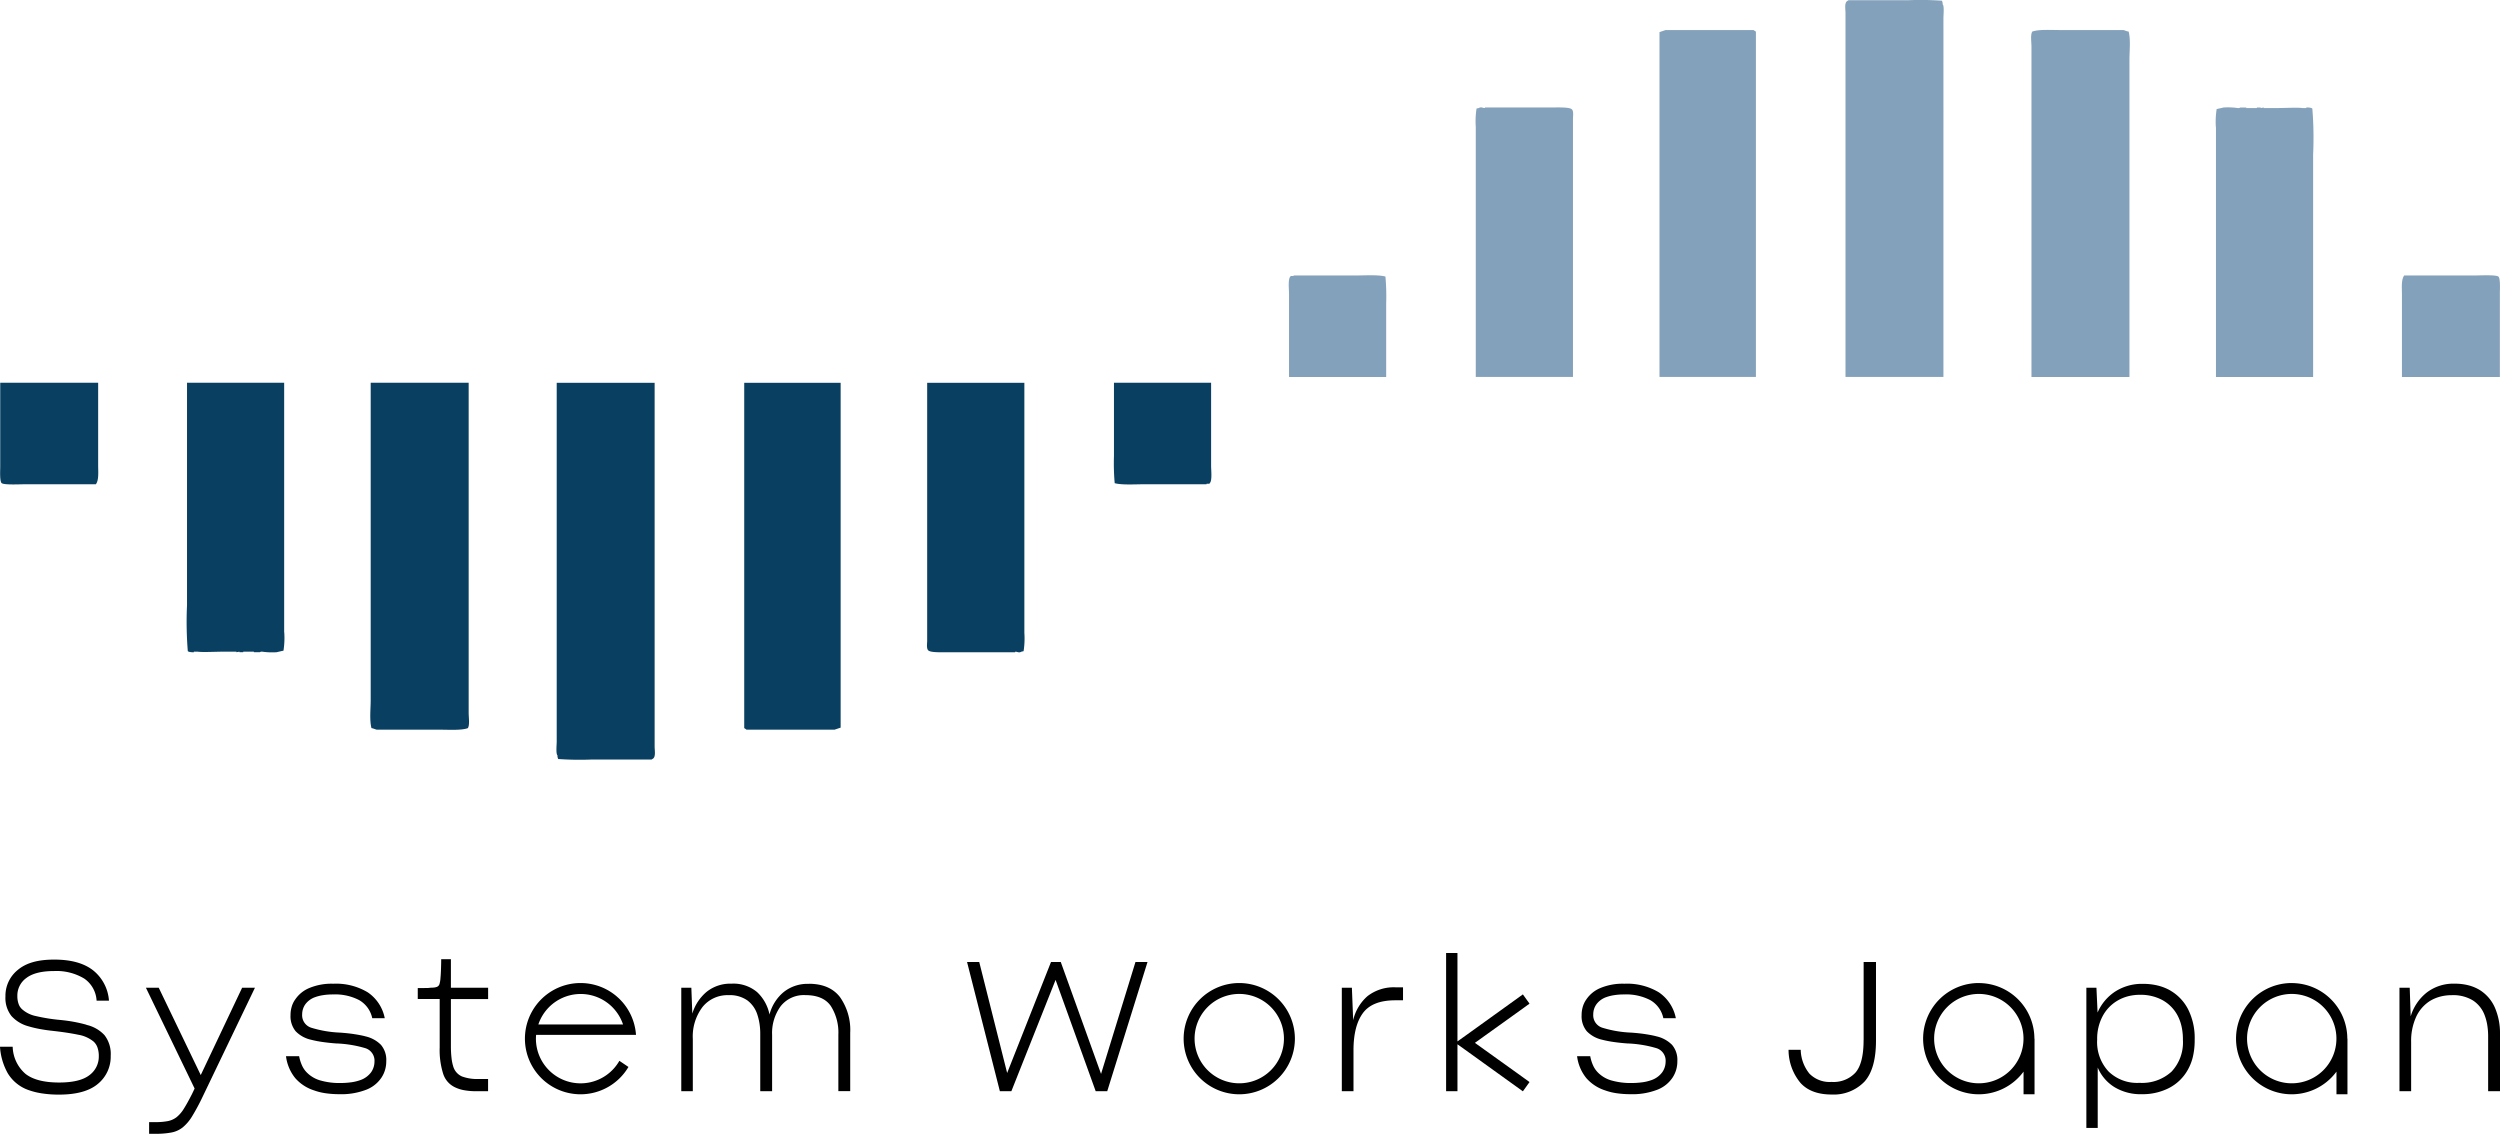
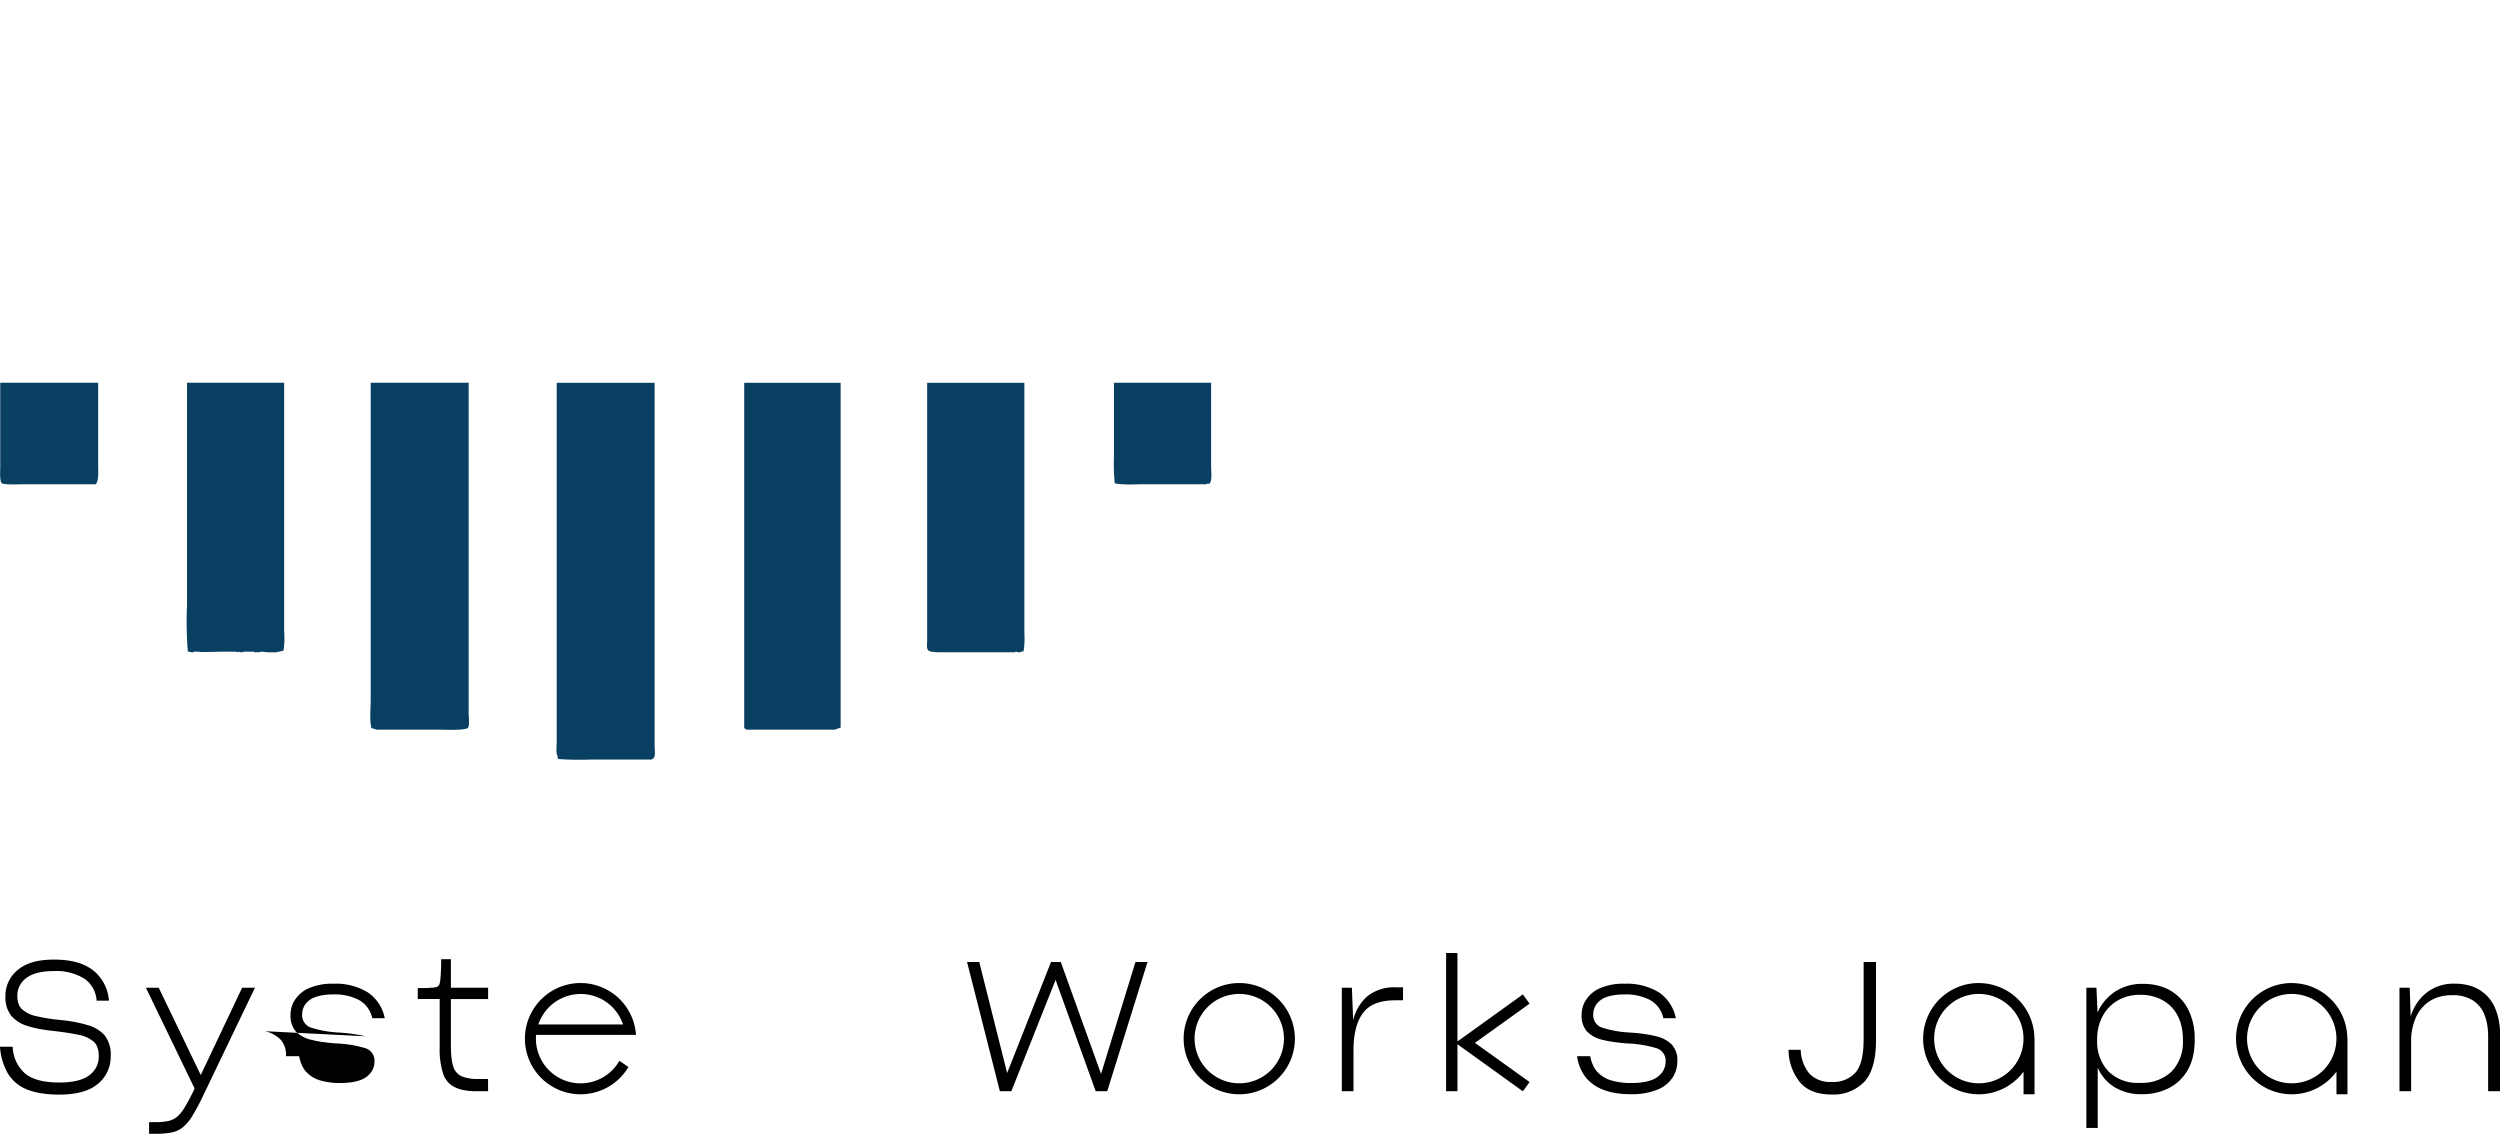
<svg xmlns="http://www.w3.org/2000/svg" width="546.07" height="247.653" viewBox="0 0 546.07 247.653">
  <g id="logo_header" transform="translate(-159.57 -193.927)">
    <g id="グループ_311" data-name="グループ 311">
      <path id="パス_2327" data-name="パス 2327" d="M181.01,295.59V277.53H159.62v18.28c0,.84-.15,3.28.33,3.66.62.42,4.02.23,5.31.23h15.25c.69-.92.5-2.73.5-4.11Zm243.1.11V277.53H402.89v16a50.092,50.092,0,0,0,.16,5.94c1.64.43,4.48.23,6.64.23h13.43v-.11h.66v-.11c.61-.43.33-2.86.33-3.77ZM221.64,332.05V277.53H200.42V326.1a79.81,79.81,0,0,0,.17,10.06c.18.1.02-.01.17.11a3.362,3.362,0,0,0,1.16.12v-.12h.83c.95.16,4.06,0,5.64,0h2.82v.12l.66-.12v.12h.83v-.12h2.32v.12h1.33s.13-.16.5-.12a15.267,15.267,0,0,0,3.15.12c.5-.12,1-.23,1.49-.34a18.005,18.005,0,0,0,.17-4Zm161.68.12V277.54H362.09v56.35c0,.7-.21,1.82.33,2.17.64.43,2.99.34,4.31.34h14.59v-.12c.44-.04.79.33,1.33,0,.17-.04.33-.08.5-.11a17.977,17.977,0,0,0,.17-4ZM261.94,349.54V277.53h-21.4v69.26c0,1.99-.29,4.38.17,6.18.47.07.79.26,1.16.34h13.76c2.14,0,4.75.18,6.14-.34.43-.75.17-2.22.17-3.43Zm60.19-72.01v75.44a2.588,2.588,0,0,1,.49.34h19.24c.44-.15.89-.3,1.33-.45V277.54H322.14Zm-19.57,79.44V277.54H281.17v78.41c0,.61-.21,2.68.17,2.97a1.621,1.621,0,0,0,.16.8,67.245,67.245,0,0,0,7.3.11h13.1c.13-.11.21-.11.33-.22.6-.43.33-1.83.33-2.63Z" fill="#093f61" fill-rule="evenodd" />
-       <path id="パス_2328" data-name="パス 2328" d="M684.22,258.21v18.06h21.39V257.99c0-.84.15-3.28-.33-3.66-.62-.42-4.02-.23-5.31-.23H684.72C684.03,255.02,684.22,256.83,684.22,258.21Zm-243.09-.11v18.17h21.22v-16a50.092,50.092,0,0,0-.16-5.94c-1.64-.43-4.48-.23-6.64-.23H442.12v.11h-.66v.11c-.61.43-.33,2.86-.33,3.77ZM643.6,221.75v54.52h21.22V227.7a79.813,79.813,0,0,0-.17-10.06c-.18-.1-.02.01-.17-.11a3.363,3.363,0,0,0-1.16-.12v.12h-.83c-.95-.16-4.06,0-5.64,0h-2.82v-.12l-.66.12v-.12h-.83v.12h-2.32v-.12h-1.33s-.13.16-.5.12a15.267,15.267,0,0,0-3.15-.12c-.5.12-1,.23-1.49.34a18.006,18.006,0,0,0-.17,4Zm-161.68-.12v54.63h21.23V219.91c0-.7.21-1.82-.33-2.17-.64-.43-2.99-.34-4.31-.34H483.92v.12c-.44.04-.79-.33-1.33,0-.17.04-.33.08-.5.11a17.977,17.977,0,0,0-.17,4ZM603.3,204.26v72.01h21.4V207.01c0-1.99.29-4.38-.17-6.18-.47-.07-.79-.26-1.16-.34H609.61c-2.14,0-4.75-.18-6.14.34-.43.75-.17,2.22-.17,3.43Zm-60.19,72.01V200.83a2.589,2.589,0,0,1-.49-.34H523.38c-.44.15-.89.3-1.33.45v75.32H543.1Zm19.57-79.44v79.43h21.39V197.85c0-.61.21-2.68-.17-2.97a1.621,1.621,0,0,0-.16-.8,67.249,67.249,0,0,0-7.3-.11h-13.1c-.13.11-.21.11-.33.22-.6.43-.33,1.83-.33,2.63Z" fill="#84a1bb" fill-rule="evenodd" />
    </g>
    <g id="グループ_312" data-name="グループ 312">
      <path id="パス_2329" data-name="パス 2329" d="M178.48,417.77c-.83-.24-1.74-.45-2.75-.64s-2.09-.33-3.25-.44a38.431,38.431,0,0,1-5.04-.82,6.461,6.461,0,0,1-3.05-1.5,2.766,2.766,0,0,1-.78-1.22,5.016,5.016,0,0,1-.25-1.65,4.718,4.718,0,0,1,1.99-3.97c1.32-1,3.34-1.5,6.03-1.5a11.741,11.741,0,0,1,6.58,1.64,6.258,6.258,0,0,1,2.71,4.83h2.7a9.3,9.3,0,0,0-3.46-6.62q-3-2.355-8.5-2.35c-3.67,0-6.18.76-7.97,2.27a7.241,7.241,0,0,0-2.68,5.78,6.357,6.357,0,0,0,1.31,4.27,7.641,7.641,0,0,0,3.65,2.23,24.62,24.62,0,0,0,2.59.62c.92.17,1.92.31,2.98.42q3.15.36,5.36.82a7.178,7.178,0,0,1,3.37,1.5,3.176,3.176,0,0,1,.85,1.32,5.575,5.575,0,0,1,.28,1.87,5.017,5.017,0,0,1-2.06,4.15c-1.37,1.06-3.57,1.6-6.6,1.6q-4.935,0-7.35-1.89a8.118,8.118,0,0,1-2.8-5.92h-2.77a13.577,13.577,0,0,0,1.69,5.78,8.624,8.624,0,0,0,4.1,3.51,15.223,15.223,0,0,0,3.16.86,23.651,23.651,0,0,0,3.94.3q5.715,0,8.5-2.35a7.657,7.657,0,0,0,2.79-6.14,6.644,6.644,0,0,0-1.37-4.51,7.643,7.643,0,0,0-3.92-2.23Z" />
      <path id="パス_2330" data-name="パス 2330" d="M203.43,428.77l-9.19-19.1h-2.8l10.64,22.02-.53,1.12c-.69,1.36-1.29,2.45-1.81,3.27a7.138,7.138,0,0,1-1.6,1.87,4.611,4.611,0,0,1-1.92.86,14.224,14.224,0,0,1-2.77.22h-1.31v2.55h1.28a18.67,18.67,0,0,0,3.58-.28,5.689,5.689,0,0,0,2.48-1.12,9.533,9.533,0,0,0,2.07-2.45,47.172,47.172,0,0,0,2.32-4.33l11.39-23.73h-2.8l-9.05,19.1Z" />
-       <path id="パス_2331" data-name="パス 2331" d="M239.34,420.28c-.73-.19-1.56-.34-2.47-.48s-1.91-.24-3-.32a24.719,24.719,0,0,1-6.28-1.06,2.852,2.852,0,0,1-2.02-2.93,3.807,3.807,0,0,1,.66-2.15,4.483,4.483,0,0,1,2.15-1.6,9.188,9.188,0,0,1,1.74-.44,13.783,13.783,0,0,1,2.24-.16,11.33,11.33,0,0,1,5.66,1.24,5.956,5.956,0,0,1,2.86,3.95h2.73a8.843,8.843,0,0,0-3.73-5.66,13.445,13.445,0,0,0-7.52-1.87,12.613,12.613,0,0,0-5.23.94,6.87,6.87,0,0,0-3.07,2.49,5.157,5.157,0,0,0-.78,1.62,6.333,6.333,0,0,0-.25,1.81,5.126,5.126,0,0,0,1.13,3.53,6.7,6.7,0,0,0,3.37,1.85,22.659,22.659,0,0,0,2.45.48c.9.13,1.88.24,2.94.32a25.5,25.5,0,0,1,6.39,1.02,2.862,2.862,0,0,1,2.06,2.93,4.132,4.132,0,0,1-.71,2.31,4.949,4.949,0,0,1-2.38,1.75,9.847,9.847,0,0,1-1.99.48,17.954,17.954,0,0,1-2.55.16,14.952,14.952,0,0,1-4.04-.52,6.74,6.74,0,0,1-3.12-1.79,5.309,5.309,0,0,1-1.05-1.54,8.932,8.932,0,0,1-.62-2.01h-2.87a9.381,9.381,0,0,0,2.04,4.81,9.142,9.142,0,0,0,4.06,2.65,12.78,12.78,0,0,0,2.61.64,21.182,21.182,0,0,0,2.93.2,15.069,15.069,0,0,0,5.89-.98,7.043,7.043,0,0,0,3.3-2.61,6.143,6.143,0,0,0,.8-1.7,6.543,6.543,0,0,0,.27-1.89v-.04a5.052,5.052,0,0,0-1.17-3.57,6.931,6.931,0,0,0-3.41-1.85Z" />
+       <path id="パス_2331" data-name="パス 2331" d="M239.34,420.28c-.73-.19-1.56-.34-2.47-.48s-1.91-.24-3-.32a24.719,24.719,0,0,1-6.28-1.06,2.852,2.852,0,0,1-2.02-2.93,3.807,3.807,0,0,1,.66-2.15,4.483,4.483,0,0,1,2.15-1.6,9.188,9.188,0,0,1,1.74-.44,13.783,13.783,0,0,1,2.24-.16,11.33,11.33,0,0,1,5.66,1.24,5.956,5.956,0,0,1,2.86,3.95h2.73a8.843,8.843,0,0,0-3.73-5.66,13.445,13.445,0,0,0-7.52-1.87,12.613,12.613,0,0,0-5.23.94,6.87,6.87,0,0,0-3.07,2.49,5.157,5.157,0,0,0-.78,1.62,6.333,6.333,0,0,0-.25,1.81,5.126,5.126,0,0,0,1.13,3.53,6.7,6.7,0,0,0,3.37,1.85,22.659,22.659,0,0,0,2.45.48c.9.13,1.88.24,2.94.32a25.5,25.5,0,0,1,6.39,1.02,2.862,2.862,0,0,1,2.06,2.93,4.132,4.132,0,0,1-.71,2.31,4.949,4.949,0,0,1-2.38,1.75,9.847,9.847,0,0,1-1.99.48,17.954,17.954,0,0,1-2.55.16,14.952,14.952,0,0,1-4.04-.52,6.74,6.74,0,0,1-3.12-1.79,5.309,5.309,0,0,1-1.05-1.54,8.932,8.932,0,0,1-.62-2.01h-2.87v-.04a5.052,5.052,0,0,0-1.17-3.57,6.931,6.931,0,0,0-3.41-1.85Z" />
      <path id="パス_2332" data-name="パス 2332" d="M258.07,403.45h-2.13c0,.51-.01,1.18-.04,2.03s-.06,1.5-.11,1.95a6.144,6.144,0,0,1-.23,1.46.959.959,0,0,1-.62.62,2.867,2.867,0,0,1-.55.12,6.271,6.271,0,0,1-.8.04,3.747,3.747,0,0,1-.75.06c-.4.01-.82.02-1.24.02h-.78v2.39h4.79v10.57a17.307,17.307,0,0,0,.76,5.76,4.9,4.9,0,0,0,2.54,2.93,7.638,7.638,0,0,0,2.04.66,14.524,14.524,0,0,0,2.68.22h2.55v-2.67h-2.09a9.534,9.534,0,0,1-3.62-.56,3.424,3.424,0,0,1-1.88-2.11,9.741,9.741,0,0,1-.39-1.89,22.687,22.687,0,0,1-.14-2.65V412.15h8.13v-2.47h-8.13v-6.22Z" />
-       <path id="パス_2333" data-name="パス 2333" d="M336.2,408.83a8.317,8.317,0,0,0-5.5,1.83,9.486,9.486,0,0,0-3.05,4.87,9.138,9.138,0,0,0-2.7-4.89,7.977,7.977,0,0,0-5.61-1.85,8.246,8.246,0,0,0-5.46,1.81,10,10,0,0,0-3.09,4.73l-.21-5.66h-2.2v22.61h2.52V420.87a10.658,10.658,0,0,1,2.13-7,6.98,6.98,0,0,1,5.68-2.57,6.625,6.625,0,0,1,4.13,1.16,6.242,6.242,0,0,1,2.15,3.07,12.823,12.823,0,0,1,.48,2.01,14.032,14.032,0,0,1,.16,2.17v12.56h2.59V419.98a9.945,9.945,0,0,1,1.88-6.28,6.418,6.418,0,0,1,5.39-2.41q3.9,0,5.55,2.37a10.8,10.8,0,0,1,1.65,6.28v12.32h2.59V419.54a12.448,12.448,0,0,0-2.25-7.84q-2.25-2.895-6.83-2.89Z" />
      <path id="パス_2334" data-name="パス 2334" d="M400.07,428.5l-8.8-24.45h-2.13l-9.58,24.25-6.1-24.25H370.8l7.17,28.23h2.51l9.66-24.32,8.76,24.32h2.52l8.8-28.23h-2.63Z" />
      <path id="パス_2335" data-name="パス 2335" d="M458.26,411.52a9.954,9.954,0,0,0-3.12,5.25l-.28-7.1h-2.2v22.61h2.55v-8.93c0-3.56.69-6.28,2.06-8.14s3.73-2.79,7.06-2.79h1.7v-2.83H464.5a9.353,9.353,0,0,0-6.24,1.93Z" />
      <path id="パス_2336" data-name="パス 2336" d="M521.35,420.28c-.73-.19-1.56-.34-2.47-.48s-1.91-.24-3-.32a24.719,24.719,0,0,1-6.28-1.06,2.852,2.852,0,0,1-2.02-2.93,3.807,3.807,0,0,1,.66-2.15,4.483,4.483,0,0,1,2.15-1.6,9.188,9.188,0,0,1,1.74-.44,13.782,13.782,0,0,1,2.24-.16,11.356,11.356,0,0,1,5.66,1.24,5.925,5.925,0,0,1,2.86,3.95h2.73a8.843,8.843,0,0,0-3.73-5.66,13.445,13.445,0,0,0-7.52-1.87,12.613,12.613,0,0,0-5.23.94,6.87,6.87,0,0,0-3.07,2.49,5.384,5.384,0,0,0-.78,1.62,6.333,6.333,0,0,0-.25,1.81,5.08,5.08,0,0,0,1.14,3.53,6.7,6.7,0,0,0,3.37,1.85,22.658,22.658,0,0,0,2.45.48c.9.13,1.88.24,2.94.32a25.5,25.5,0,0,1,6.39,1.02,2.862,2.862,0,0,1,2.06,2.93,4.132,4.132,0,0,1-.71,2.31,4.949,4.949,0,0,1-2.38,1.75,9.847,9.847,0,0,1-1.99.48,17.954,17.954,0,0,1-2.55.16,15.079,15.079,0,0,1-4.05-.52,6.69,6.69,0,0,1-3.12-1.79,5.309,5.309,0,0,1-1.05-1.54,8.932,8.932,0,0,1-.62-2.01h-2.87a9.381,9.381,0,0,0,2.04,4.81,9.142,9.142,0,0,0,4.06,2.65,12.78,12.78,0,0,0,2.61.64,21.182,21.182,0,0,0,2.93.2,15.07,15.07,0,0,0,5.89-.98,7.042,7.042,0,0,0,3.3-2.61,6.443,6.443,0,0,0,.8-1.7,6.543,6.543,0,0,0,.27-1.89v-.04a5.052,5.052,0,0,0-1.17-3.57,6.931,6.931,0,0,0-3.41-1.85Z" />
      <path id="パス_2337" data-name="パス 2337" d="M566.63,421.12q0,5.025-1.76,7.08a6.5,6.5,0,0,1-5.23,2.05,6.167,6.167,0,0,1-4.84-1.81,8.554,8.554,0,0,1-1.9-5.09v-.12h-2.66v.16a11.321,11.321,0,0,0,2.63,7.1c1.54,1.68,3.8,2.51,6.78,2.51a9.317,9.317,0,0,0,7.17-2.81q2.52-2.8,2.52-8.99V404.05h-2.7v17.07Z" />
      <path id="パス_2338" data-name="パス 2338" d="M633.61,410.27a10.789,10.789,0,0,0-2.75-1.08,13.347,13.347,0,0,0-3.18-.36,10.774,10.774,0,0,0-6.14,1.71,10.415,10.415,0,0,0-3.8,4.55l-.25-5.42h-2.2V440.3h2.48V427.1a9.259,9.259,0,0,0,3.6,4.25,11.006,11.006,0,0,0,6.05,1.58,12.624,12.624,0,0,0,5.94-1.36,9.846,9.846,0,0,0,4.1-3.99,10.807,10.807,0,0,0,1.12-2.93,15.612,15.612,0,0,0,.37-3.53v-.16a13.913,13.913,0,0,0-1.42-6.54,10,10,0,0,0-3.94-4.15Zm2.77,10.81A9.316,9.316,0,0,1,633.9,428a9.513,9.513,0,0,1-6.99,2.45,8.947,8.947,0,0,1-6.78-2.49,9.4,9.4,0,0,1-2.48-6.96v-.08a10.471,10.471,0,0,1,1.17-4.99,8.618,8.618,0,0,1,3.26-3.43,9.082,9.082,0,0,1,2.31-.96,10.316,10.316,0,0,1,2.66-.32,9.924,9.924,0,0,1,4.86,1.16,8.255,8.255,0,0,1,3.3,3.35,9.668,9.668,0,0,1,.87,2.39,12.728,12.728,0,0,1,.3,2.83v.12Z" />
      <path id="パス_2339" data-name="パス 2339" d="M704.54,414.06a8.562,8.562,0,0,0-3.3-3.87,9.134,9.134,0,0,0-2.47-1.04,11.878,11.878,0,0,0-3.03-.36,9.544,9.544,0,0,0-6.12,1.95,10.449,10.449,0,0,0-3.49,5.19l-.21-6.26h-2.24v22.61h2.55V421.51a12.629,12.629,0,0,1,1.08-5.44,8.1,8.1,0,0,1,3.07-3.53,8.663,8.663,0,0,1,2.18-.92,9.872,9.872,0,0,1,2.54-.32,8.281,8.281,0,0,1,4.61,1.14,6.581,6.581,0,0,1,2.55,3.17,10.947,10.947,0,0,1,.59,2.17,15.132,15.132,0,0,1,.2,2.49v12.01h2.59V419.8a14.062,14.062,0,0,0-1.1-5.74Z" />
      <path id="パス_2340" data-name="パス 2340" d="M490.04,415.76l2.49-1.79,1.13-.82-1.45-2.02-12.58,9.05-1.71,1.22V402.09h-2.48v30.19h2.48V422.03l1.71,1.22,12.58,9.05,1.45-2.02-1.13-.82-2.49-1.79-8.29-5.94-.01-.02.01-.01Z" />
      <path id="パス_2341" data-name="パス 2341" d="M430.26,408.65a12.15,12.15,0,1,0,12.15,12.15A12.163,12.163,0,0,0,430.26,408.65Zm0,21.9a9.76,9.76,0,1,1,9.76-9.76A9.748,9.748,0,0,1,430.26,430.55Z" />
      <path id="パス_2342" data-name="パス 2342" d="M591.8,408.65A12.15,12.15,0,1,0,601.57,428v4.95h2.4V420.79h-.03a12.144,12.144,0,0,0-12.14-12.13Zm0,21.9a9.76,9.76,0,1,1,9.76-9.76A9.748,9.748,0,0,1,591.8,430.55Z" />
      <path id="パス_2343" data-name="パス 2343" d="M286.4,408.65a12.15,12.15,0,1,0,10.44,18.33l-1.98-1.34a9.757,9.757,0,0,1-18.23-4.84c0-.28.02-.55.04-.83h21.82a12.143,12.143,0,0,0-12.1-11.32Zm-9.24,9.05a9.754,9.754,0,0,1,18.5,0H277.17Z" />
      <path id="パス_2344" data-name="パス 2344" d="M660.15,408.65A12.15,12.15,0,1,0,669.92,428v4.95h2.4V420.79h-.03a12.144,12.144,0,0,0-12.14-12.13Zm0,21.9a9.76,9.76,0,1,1,9.76-9.76A9.748,9.748,0,0,1,660.15,430.55Z" />
    </g>
  </g>
</svg>